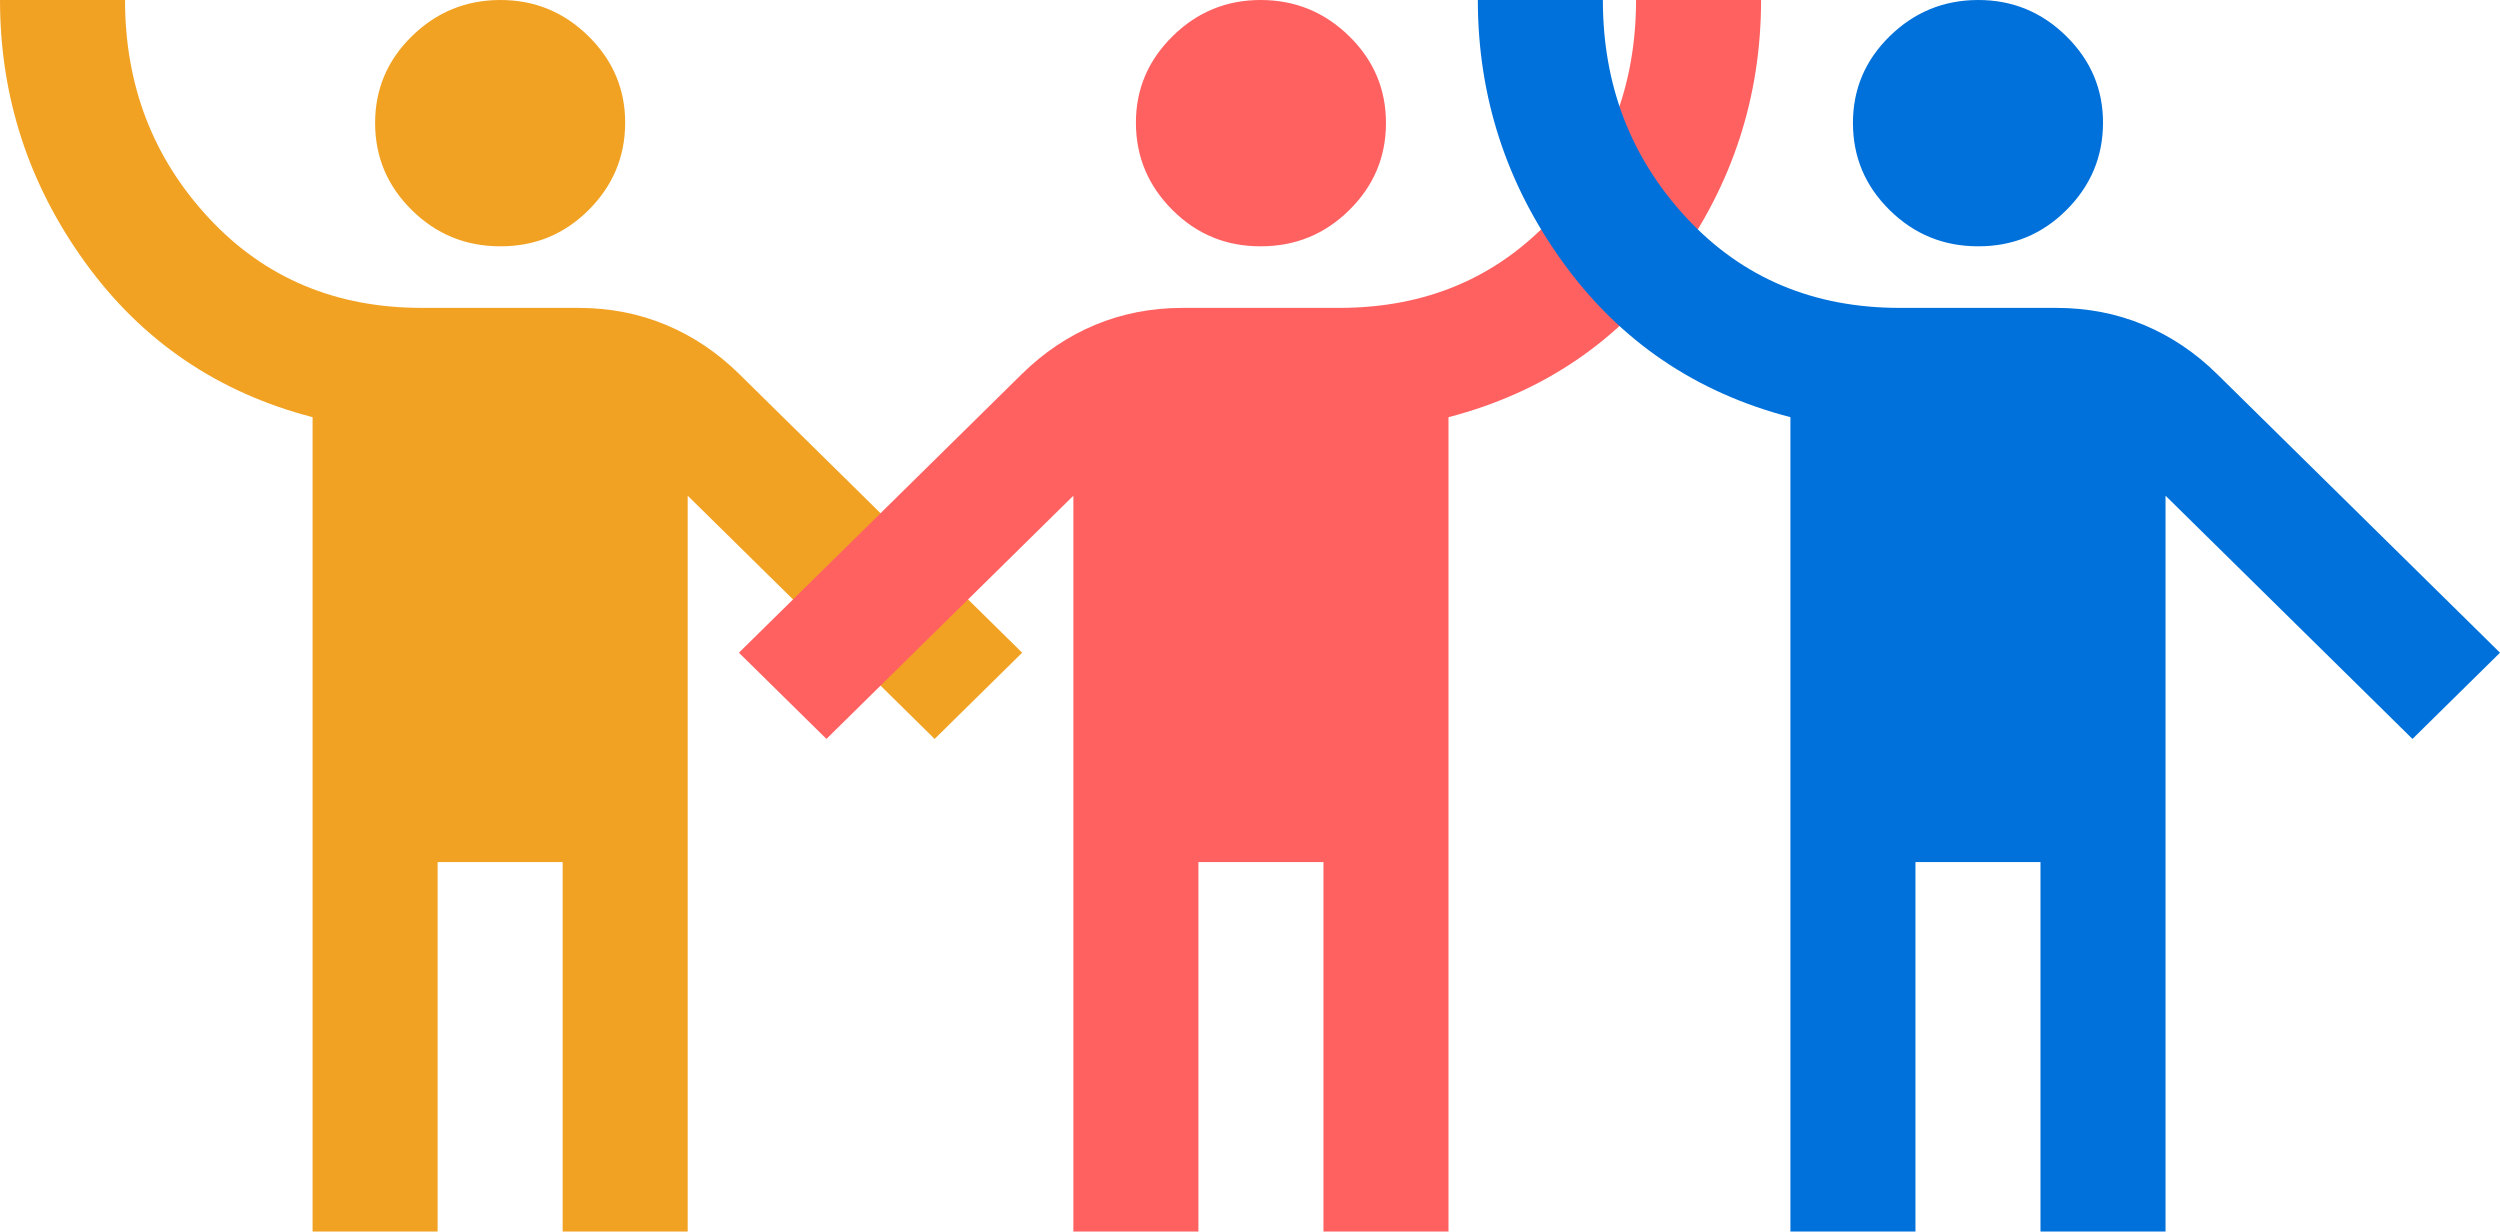
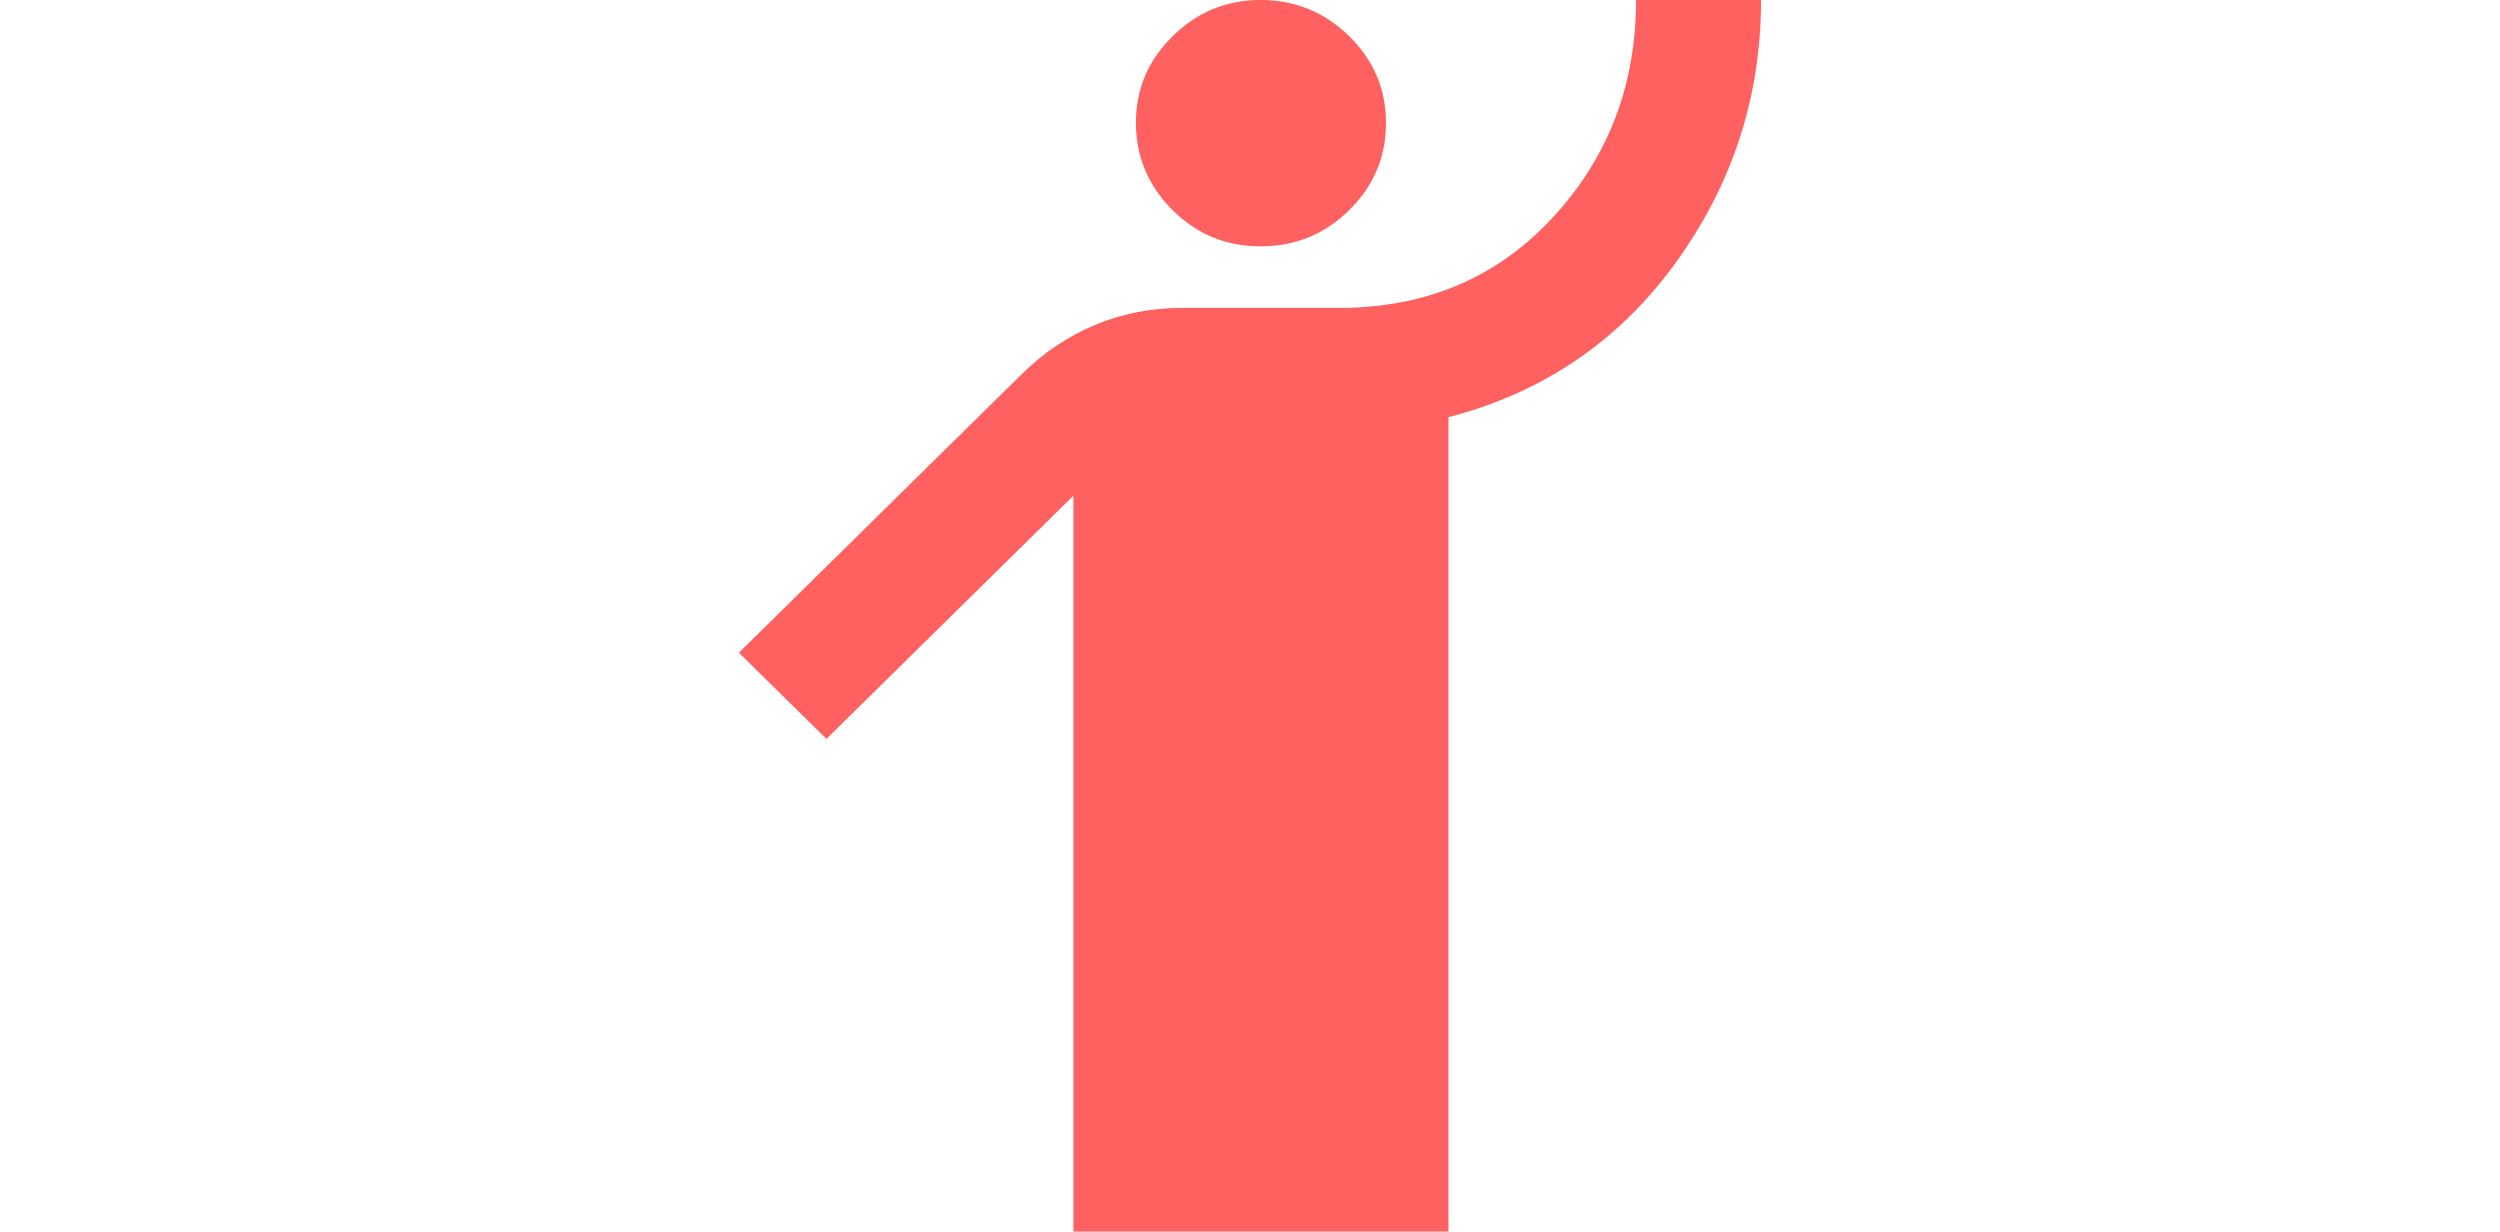
<svg xmlns="http://www.w3.org/2000/svg" width="203" height="100" viewBox="0 0 203 100" fill="none">
-   <path d="M25.382 100V33.875C17.683 31.875 11.529 27.688 6.919 21.315C2.31 14.942 0.003 7.837 0 3.37838e-05H10.153C10.153 6.917 12.417 12.813 16.945 17.69C21.473 22.567 27.247 25.003 34.266 25H46.957C49.495 25 51.864 25.458 54.064 26.375C56.264 27.292 58.252 28.625 60.029 30.375L83 53L75.893 60L55.841 40.25V100H45.688V70H35.535V100H25.382ZM40.612 20C37.82 20 35.43 19.022 33.444 17.065C31.457 15.108 30.462 12.753 30.459 10C30.455 7.247 31.45 4.893 33.444 2.94C35.437 0.987 37.826 0.007 40.612 3.37838e-05C43.397 -0.007 45.788 0.973 47.785 2.94C49.781 4.907 50.775 7.26 50.764 10C50.754 12.74 49.761 15.095 47.785 17.065C45.808 19.035 43.417 20.013 40.612 20Z" fill="#F2A223" />
-   <path d="M117.618 100V33.875C125.317 31.875 131.471 27.688 136.081 21.315C140.69 14.942 142.997 7.837 143 3.37838e-05H132.847C132.847 6.917 130.583 12.813 126.055 17.69C121.527 22.567 115.753 25.003 108.734 25H96.043C93.505 25 91.136 25.458 88.936 26.375C86.736 27.292 84.748 28.625 82.971 30.375L60 53L67.107 60L87.159 40.25V100H97.312V70H107.465V100H117.618ZM102.388 20C105.18 20 107.57 19.022 109.556 17.065C111.543 15.108 112.538 12.753 112.541 10C112.545 7.247 111.55 4.893 109.556 2.94C107.563 0.987 105.174 0.007 102.388 3.37838e-05C99.603 -0.007 97.212 0.973 95.215 2.94C93.219 4.907 92.225 7.26 92.236 10C92.246 12.74 93.239 15.095 95.215 17.065C97.192 19.035 99.583 20.013 102.388 20Z" fill="#FF6161" />
-   <path d="M145.382 100V33.875C137.683 31.875 131.529 27.688 126.919 21.315C122.31 14.942 120.003 7.837 120 3.37838e-05H130.153C130.153 6.917 132.417 12.813 136.945 17.69C141.473 22.567 147.247 25.003 154.266 25H166.957C169.495 25 171.864 25.458 174.064 26.375C176.264 27.292 178.252 28.625 180.029 30.375L203 53L195.893 60L175.841 40.25V100H165.688V70H155.535V100H145.382ZM160.612 20C157.82 20 155.43 19.022 153.444 17.065C151.457 15.108 150.462 12.753 150.459 10C150.455 7.247 151.45 4.893 153.444 2.94C155.437 0.987 157.826 0.007 160.612 3.37838e-05C163.397 -0.007 165.788 0.973 167.785 2.94C169.781 4.907 170.775 7.26 170.765 10C170.754 12.74 169.761 15.095 167.785 17.065C165.808 19.035 163.417 20.013 160.612 20Z" fill="#0071DB" />
+   <path d="M117.618 100V33.875C125.317 31.875 131.471 27.688 136.081 21.315C140.69 14.942 142.997 7.837 143 3.37838e-05H132.847C132.847 6.917 130.583 12.813 126.055 17.69C121.527 22.567 115.753 25.003 108.734 25H96.043C93.505 25 91.136 25.458 88.936 26.375C86.736 27.292 84.748 28.625 82.971 30.375L60 53L67.107 60L87.159 40.25V100H97.312V70V100H117.618ZM102.388 20C105.18 20 107.57 19.022 109.556 17.065C111.543 15.108 112.538 12.753 112.541 10C112.545 7.247 111.55 4.893 109.556 2.94C107.563 0.987 105.174 0.007 102.388 3.37838e-05C99.603 -0.007 97.212 0.973 95.215 2.94C93.219 4.907 92.225 7.26 92.236 10C92.246 12.74 93.239 15.095 95.215 17.065C97.192 19.035 99.583 20.013 102.388 20Z" fill="#FF6161" />
</svg>